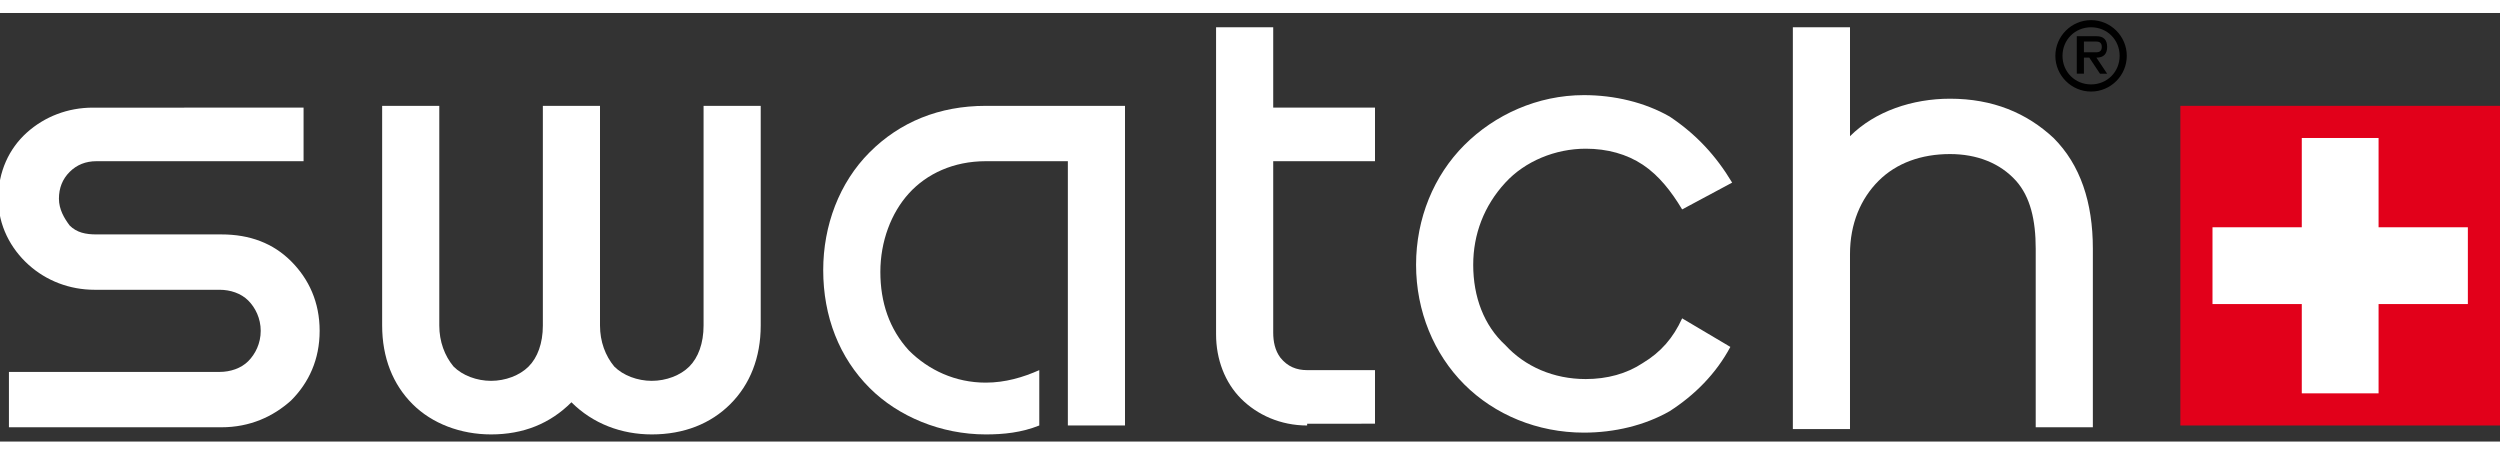
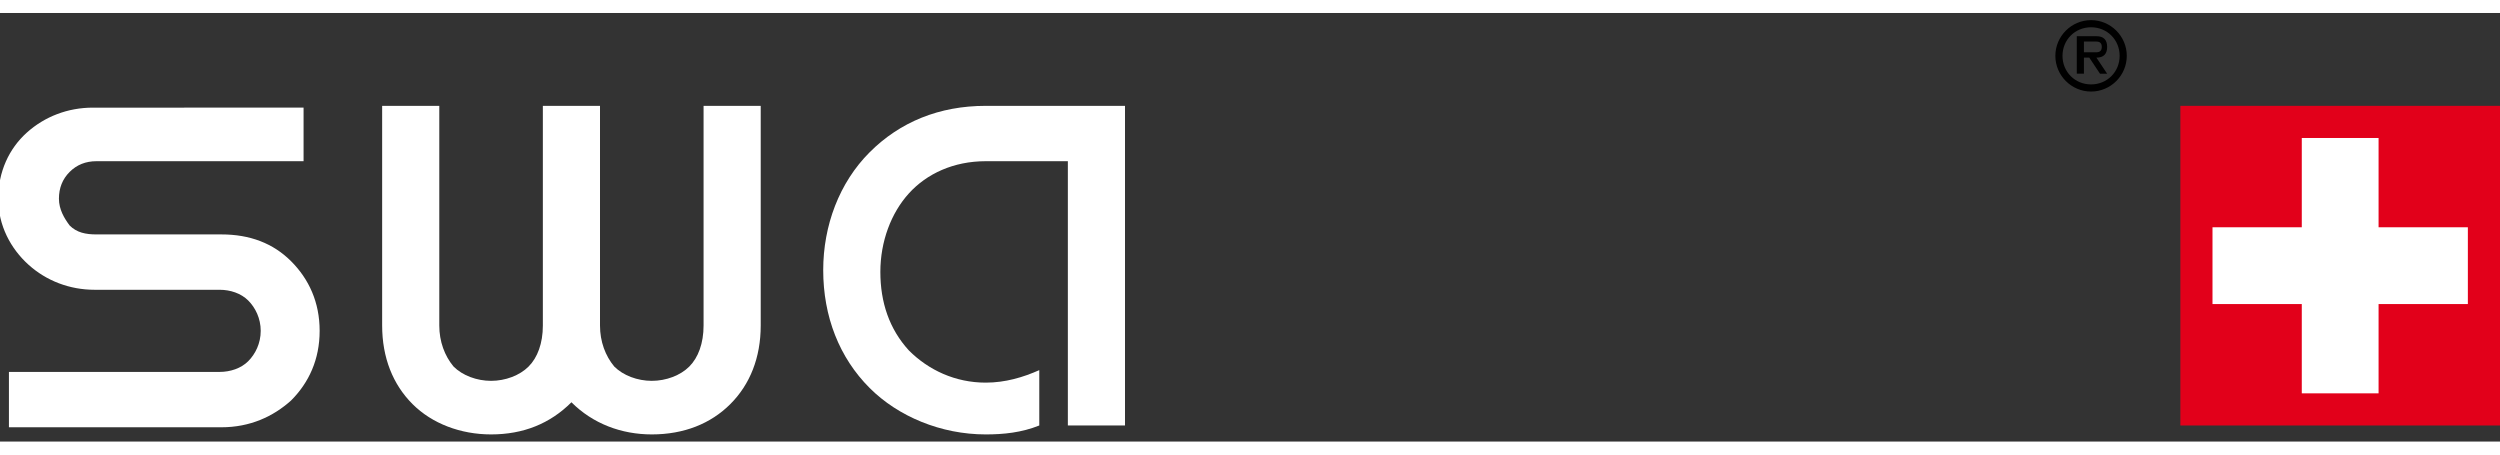
<svg xmlns="http://www.w3.org/2000/svg" version="1.1" id="Layer_1" x="0px" y="0px" viewBox="0 0 140 24" style="enable-background:new 0 0 140 24;" xml:space="preserve" width="132">
  <rect x="0" y="0" width="140" height="24" fill="#333333" stroke="none" />
-   <path d="M103.6,0.8v6.1c1.4-1.4,3.5-2.1,5.6-2.1c2.4,0,4.3,0.8,5.8,2.2c1.5,1.5,2.2,3.6,2.2,6.2v10h-3.2v-10c0-1.6-0.3-2.9-1.1-3.8c-0.9-1-2.2-1.5-3.7-1.5c-1.6,0-3,0.5-4,1.5c-1,1-1.6,2.4-1.6,4.1v9.8h-3.2V0.8H103.6z" fill="#FFF" />
-   <path d="M73.2,23.1c-1.5,0-2.8-0.6-3.7-1.5c-0.9-0.9-1.4-2.2-1.4-3.6V0.8h3.2v4.5H77v3h-5.7v9.6c0,0.5,0.1,1,0.4,1.4c0.4,0.5,0.9,0.7,1.5,0.7H77v3H73.2z" fill="#FFF" />
  <path d="M33.6,5.2v12.3c0,0.9,0.3,1.7,0.8,2.3c0.5,0.5,1.3,0.8,2.1,0.8c0.8,0,1.6-0.3,2.1-0.8c0.5-0.5,0.8-1.3,0.8-2.3V5.2h3.2v12.3c0,1.8-0.6,3.3-1.7,4.4c-1.1,1.1-2.6,1.7-4.4,1.7c-1.7,0-3.3-0.6-4.5-1.8c-1.2,1.2-2.7,1.8-4.5,1.8c-1.7,0-3.3-0.6-4.4-1.7c-1.1-1.1-1.7-2.6-1.7-4.4V5.2h3.2v12.3c0,0.9,0.3,1.7,0.8,2.3c0.5,0.5,1.3,0.8,2.1,0.8c0.8,0,1.6-0.3,2.1-0.8c0.5-0.5,0.8-1.3,0.8-2.3V5.2H33.6z" fill="#FFF" />
  <path d="M0.5,23.1v-3h11.8c0.6,0,1.2-0.2,1.6-0.6c0.4-0.4,0.7-1,0.7-1.7c0-0.7-0.3-1.3-0.7-1.7c-0.4-0.4-1-0.6-1.6-0.6h-7c-1.4,0-2.7-0.5-3.7-1.4c-1-0.9-1.7-2.2-1.7-3.7c0-1.5,0.6-2.8,1.6-3.7c1-0.9,2.3-1.4,3.7-1.4H17v3H5.4c-0.6,0-1.1,0.2-1.5,0.6c-0.4,0.4-0.6,0.9-0.6,1.5c0,0.6,0.3,1.1,0.6,1.5c0.4,0.4,0.9,0.5,1.5,0.5h7c1.6,0,2.9,0.5,3.9,1.5c1,1,1.6,2.3,1.6,3.9c0,1.6-0.6,2.9-1.6,3.9c-1,0.9-2.3,1.5-3.9,1.5H0.5z" fill="#FFF" />
  <path d="M58.2,23.1c-1,0.4-2,0.5-3,0.5c-2.5,0-4.9-1-6.5-2.6c-1.7-1.7-2.6-4-2.6-6.6c0-2.5,0.9-4.9,2.6-6.6c1.7-1.7,3.9-2.6,6.5-2.6H63v17.9h-3.2V8.3h-4.6c-1.8,0-3.3,0.7-4.3,1.8c-1,1.1-1.6,2.7-1.6,4.4c0,1.7,0.5,3.2,1.6,4.4c1.1,1.1,2.6,1.8,4.3,1.8c1.1,0,2.1-0.3,3-0.7V23.1z" fill="#FFF" />
-   <path d="M82.5,14.1c0,1.8,0.6,3.4,1.8,4.5c1.1,1.2,2.7,1.9,4.5,1.9c1.2,0,2.3-0.3,3.2-0.9c1-0.6,1.7-1.4,2.2-2.5l2.7,1.6c-0.8,1.5-2,2.7-3.4,3.6c-1.4,0.8-3.1,1.2-4.8,1.2c-2.6,0-5-1-6.7-2.7c-1.7-1.7-2.7-4.1-2.7-6.7s1-5,2.7-6.7c1.7-1.7,4.1-2.8,6.7-2.8c1.7,0,3.4,0.4,4.8,1.2C95,6.8,96.1,8,97,9.5L94.2,11c-0.6-1-1.3-1.9-2.2-2.5c-0.9-0.6-2-0.9-3.2-0.9c-1.7,0-3.4,0.7-4.5,1.9C83.1,10.8,82.5,12.4,82.5,14.1z" fill="#FFF" />
  <path d="M115.1,2.4c0-1.1,0.9-2,2-2c1.1,0,2,0.9,2,2c0,1.1-0.9,2-2,2C116,4.4,115.1,3.5,115.1,2.4L115.1,2.4z M115.5,2.4c0,0.9,0.7,1.6,1.6,1.6c0.9,0,1.6-0.7,1.6-1.6c0-0.9-0.7-1.6-1.6-1.6C116.2,0.8,115.5,1.5,115.5,2.4L115.5,2.4z M117,2.5h-0.3v0.9h-0.4V1.3h1.1c0.4,0,0.6,0.2,0.6,0.6c0,0.4-0.2,0.6-0.6,0.6l0.6,0.9h-0.4L117,2.5z M117.4,2.2c0.2,0,0.3-0.1,0.3-0.3c0-0.2-0.1-0.3-0.3-0.3h-0.7v0.6H117.4z" />
  <rect x="122.1" y="5.2" class="st0" width="17.9" height="17.9" fill="#E2001A" />
  <path class="st1" d="M133.2,12V7h-4.3v5h-5v4.3h5v5h4.3v-5h5V12H133.2z" fill="#FFF" />
</svg>